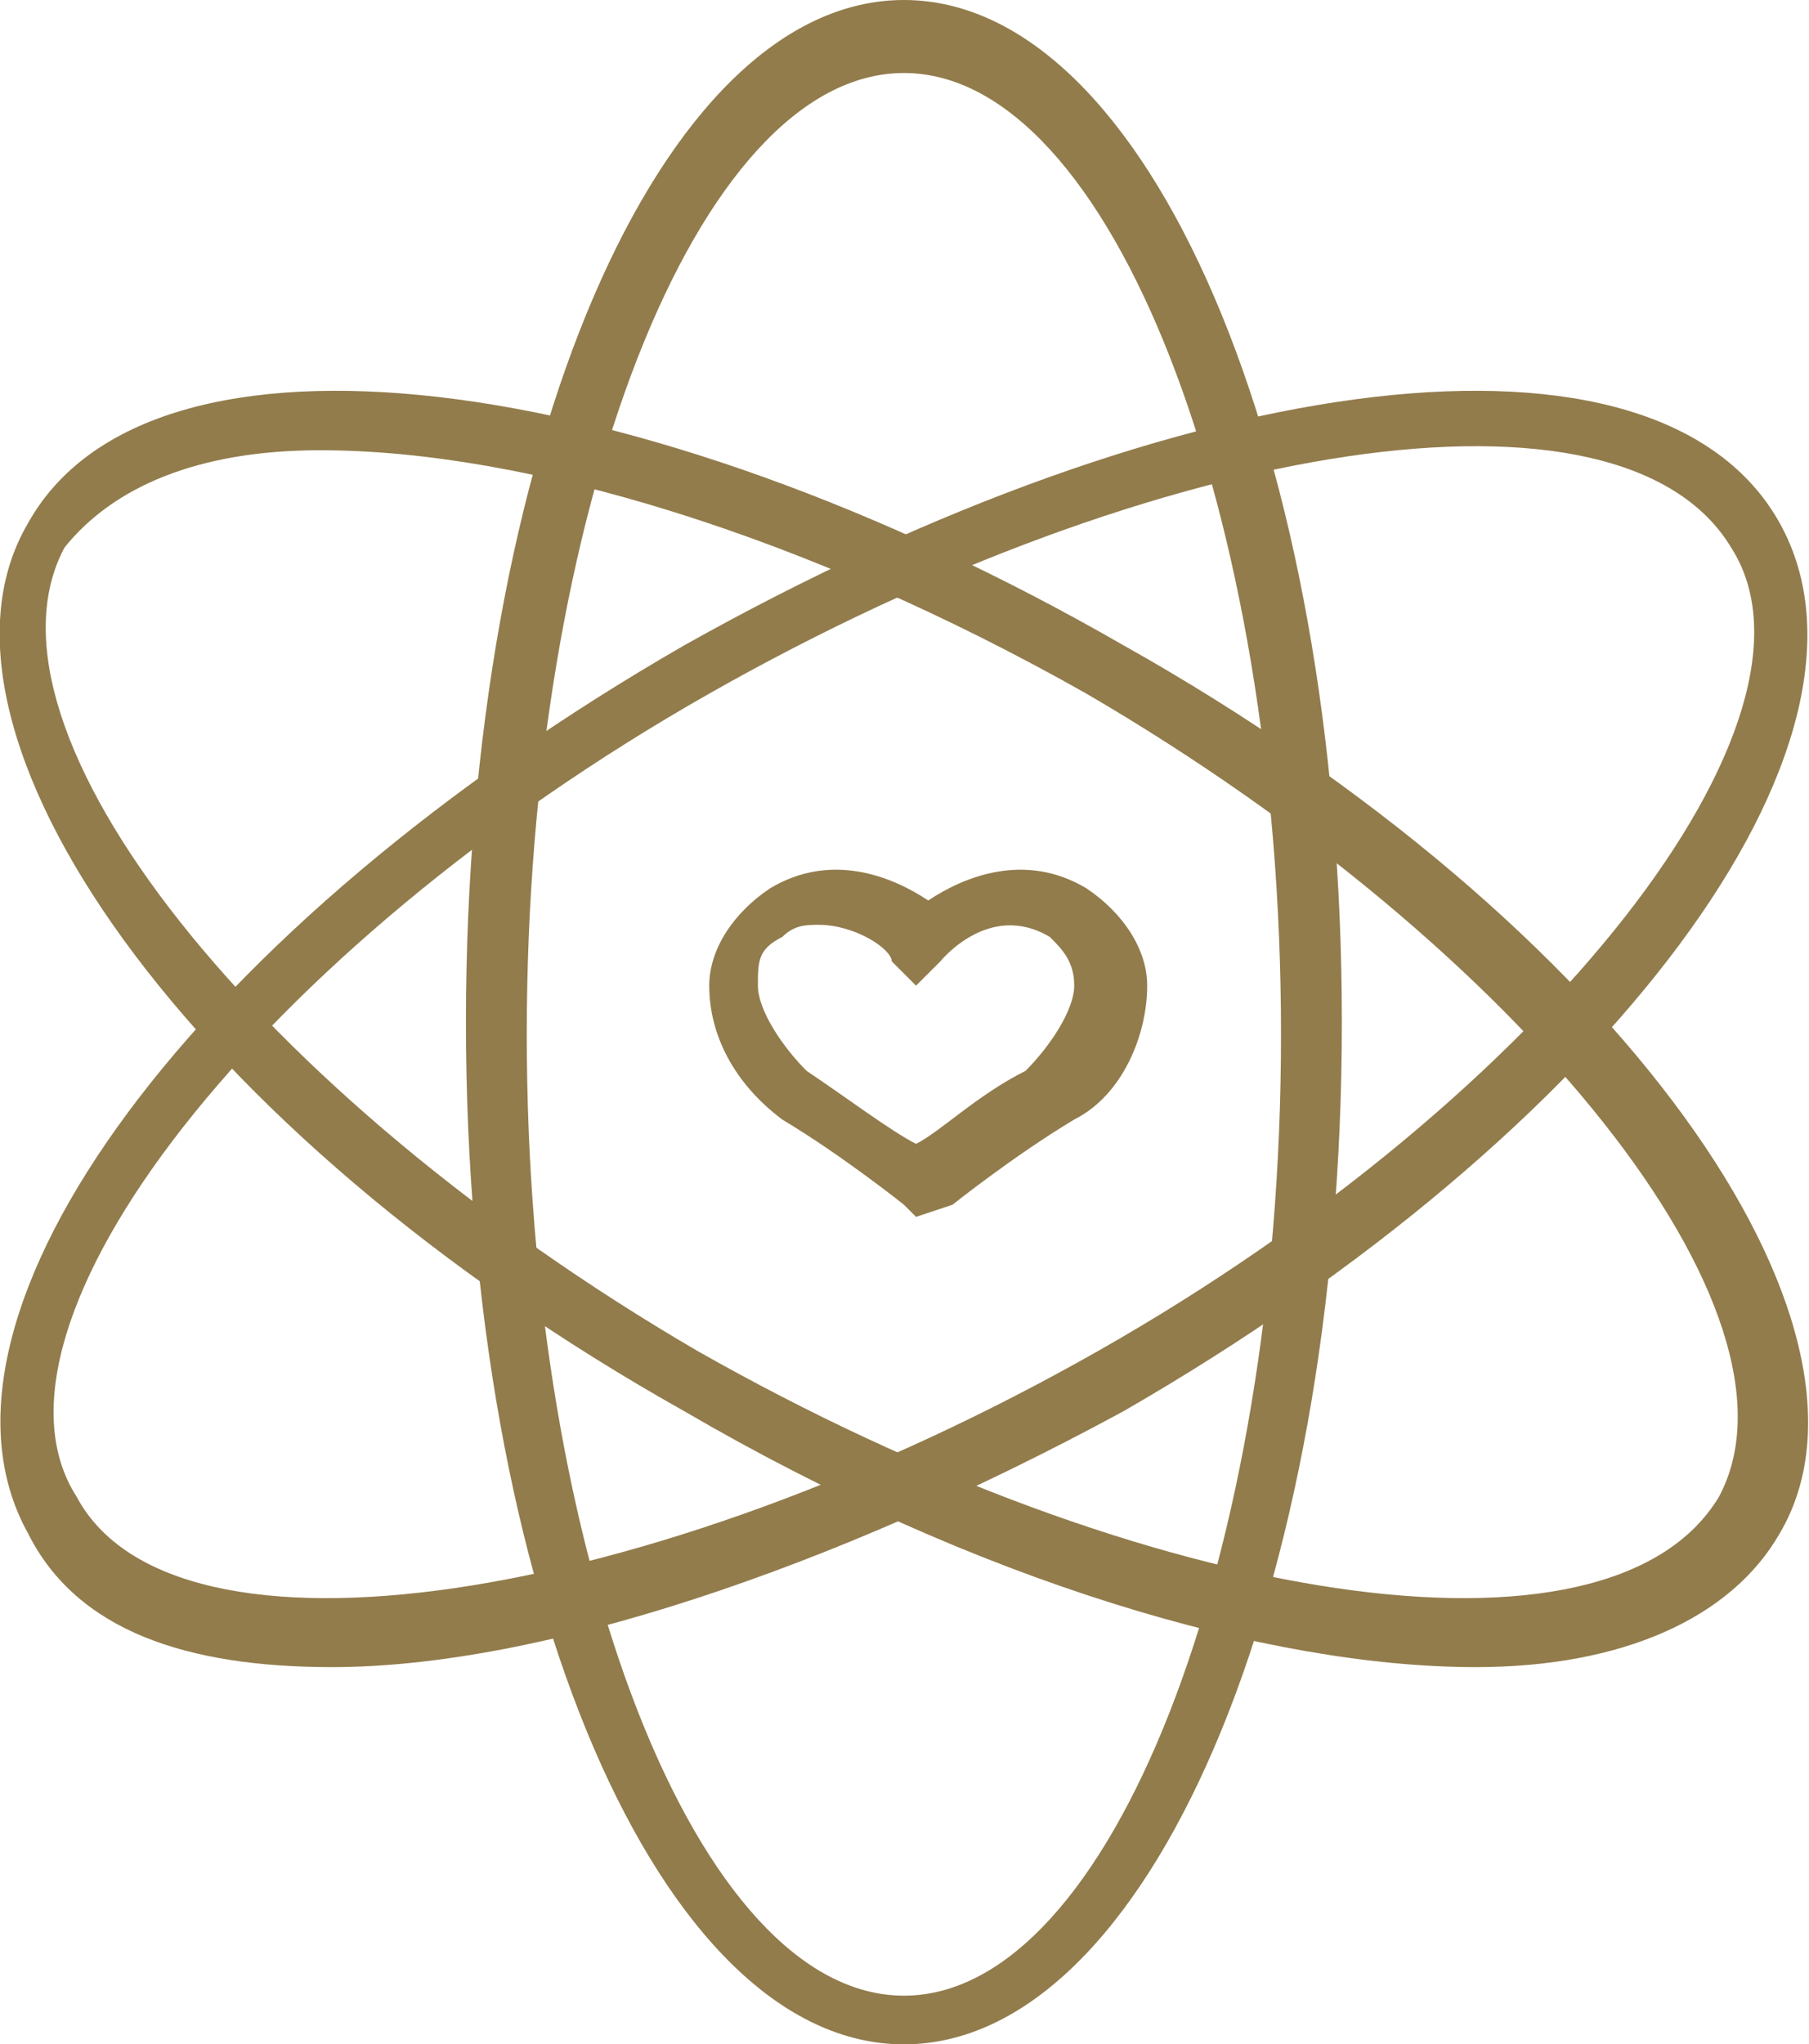
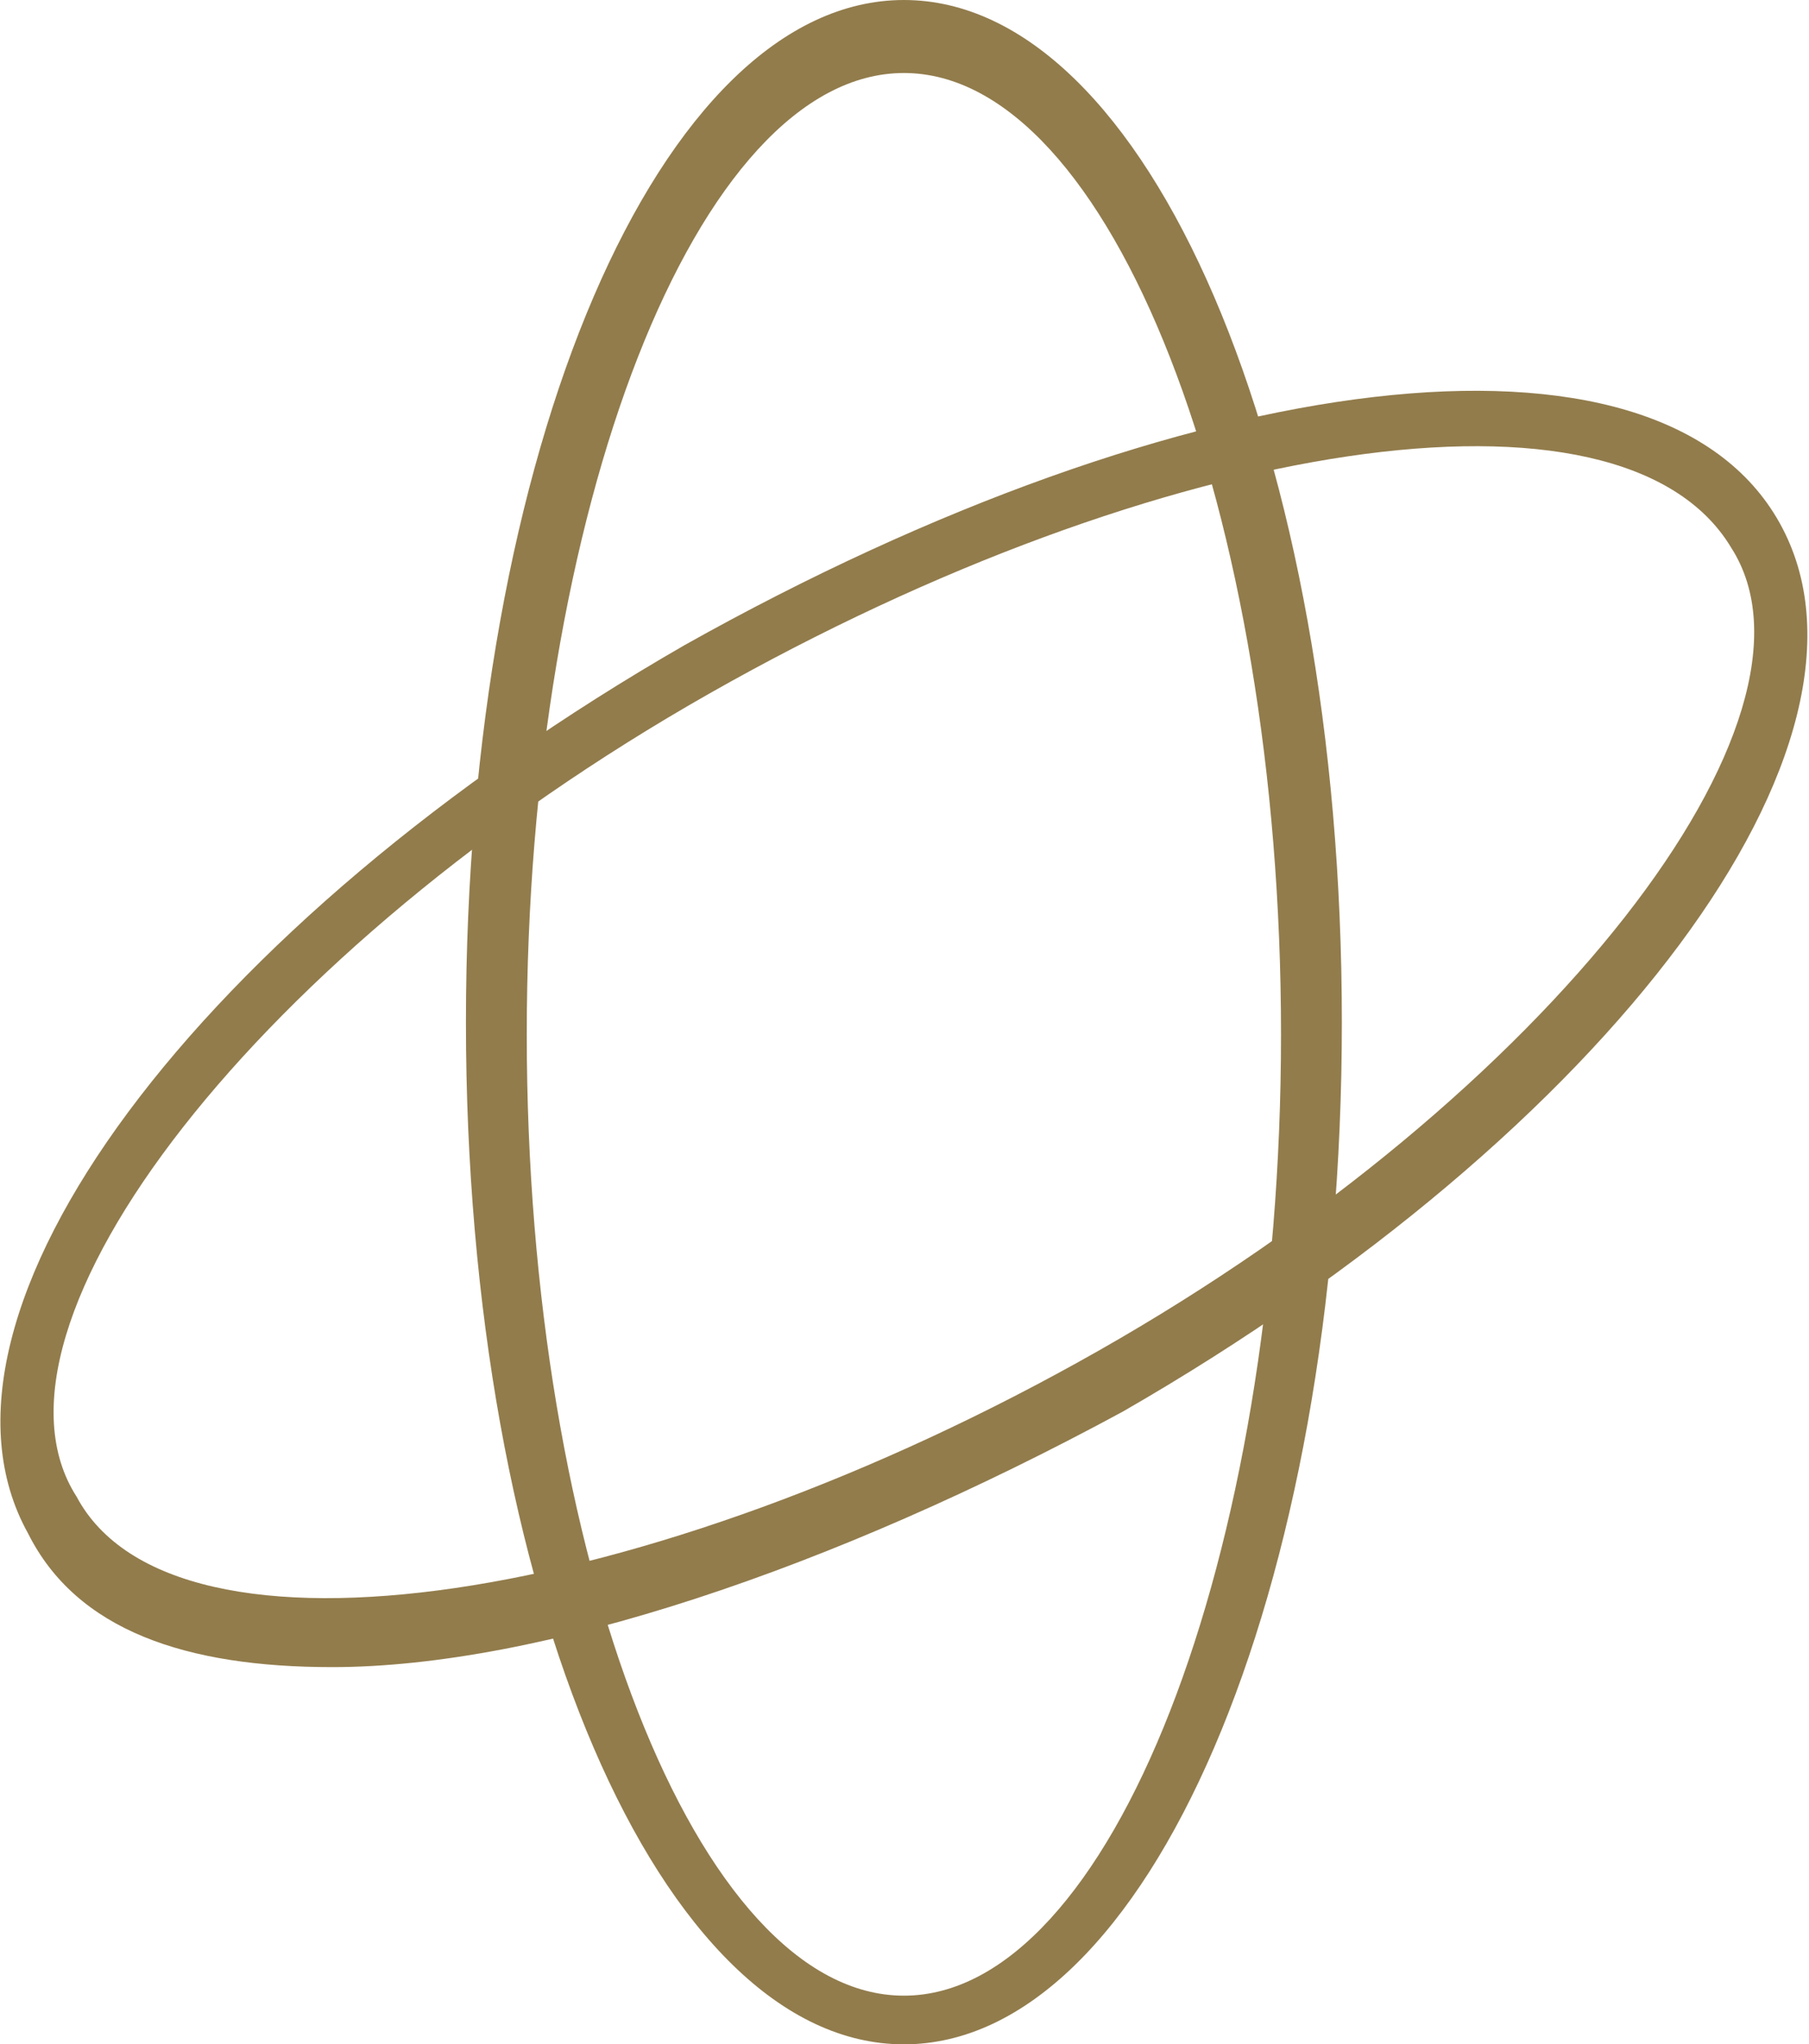
<svg xmlns="http://www.w3.org/2000/svg" version="1.1" id="Layer_1" x="0px" y="0px" style="enable-background:new 0 0 841.9 595.3;" xml:space="preserve" viewBox="400.27 311.9 14.87 16.8">
  <style type="text/css">
	.st0{fill:#927C4C;}
</style>
  <g>
    <path class="st0" d="M407.7,328.7c-2,0-3.6-3.7-3.6-8.4s1.6-8.4,3.6-8.4s3.6,3.7,3.6,8.4S409.7,328.7,407.7,328.7z M407.7,312.5   c-1.7,0-3.1,3.6-3.1,7.9s1.4,7.9,3.1,7.9c1.7,0,3.1-3.6,3.1-7.9S409.4,312.5,407.7,312.5z" />
  </g>
  <g>
-     <path class="st0" d="M412.4,325.6c-1.7,0-4.1-0.7-6.5-2.1c-4.1-2.3-6.4-5.6-5.4-7.3c1-1.8,5-1.3,9,1l0,0c4.1,2.3,6.4,5.6,5.4,7.3   C414.5,325.2,413.6,325.6,412.4,325.6z M402.9,315.6c-1,0-1.7,0.3-2.1,0.8c-0.8,1.5,1.6,4.5,5.2,6.6c3.7,2.1,7.5,2.7,8.4,1.2   c0.8-1.5-1.6-4.5-5.2-6.6C406.9,316.3,404.6,315.6,402.9,315.6z" />
-   </g>
+     </g>
  <g>
    <path class="st0" d="M403,325.6c-1.2,0-2.1-0.3-2.5-1.1c-1-1.8,1.4-5,5.4-7.3l0,0c4.1-2.3,8-2.8,9-1c1,1.8-1.4,5-5.4,7.3   C407.1,324.8,404.7,325.6,403,325.6z M406.1,317.6L406.1,317.6c-3.7,2.1-6.1,5.2-5.2,6.6c0.8,1.5,4.7,0.9,8.4-1.2   c3.7-2.1,6.1-5.2,5.2-6.6C413.6,314.9,409.8,315.5,406.1,317.6z" />
  </g>
  <g>
-     <path class="st0" d="M407.8,321.9l-0.1-0.1c0,0-0.5-0.4-1-0.7c-0.4-0.3-0.6-0.7-0.6-1.1c0-0.3,0.2-0.6,0.5-0.8   c0.5-0.3,1-0.1,1.3,0.1c0.3-0.2,0.8-0.4,1.3-0.1c0.3,0.2,0.5,0.5,0.5,0.8c0,0.4-0.2,0.9-0.6,1.1l0,0c-0.5,0.3-1,0.7-1,0.7   L407.8,321.9z M407,319.5c-0.1,0-0.2,0-0.3,0.1c-0.2,0.1-0.2,0.2-0.2,0.4c0,0.2,0.2,0.5,0.4,0.7c0.3,0.2,0.7,0.5,0.9,0.6   c0.2-0.1,0.5-0.4,0.9-0.6c0.2-0.2,0.4-0.5,0.4-0.7c0-0.2-0.1-0.3-0.2-0.4c-0.5-0.3-0.9,0.2-0.9,0.2l-0.2,0.2l-0.2-0.2   C407.6,319.7,407.3,319.5,407,319.5z" />
-   </g>
+     </g>
</svg>